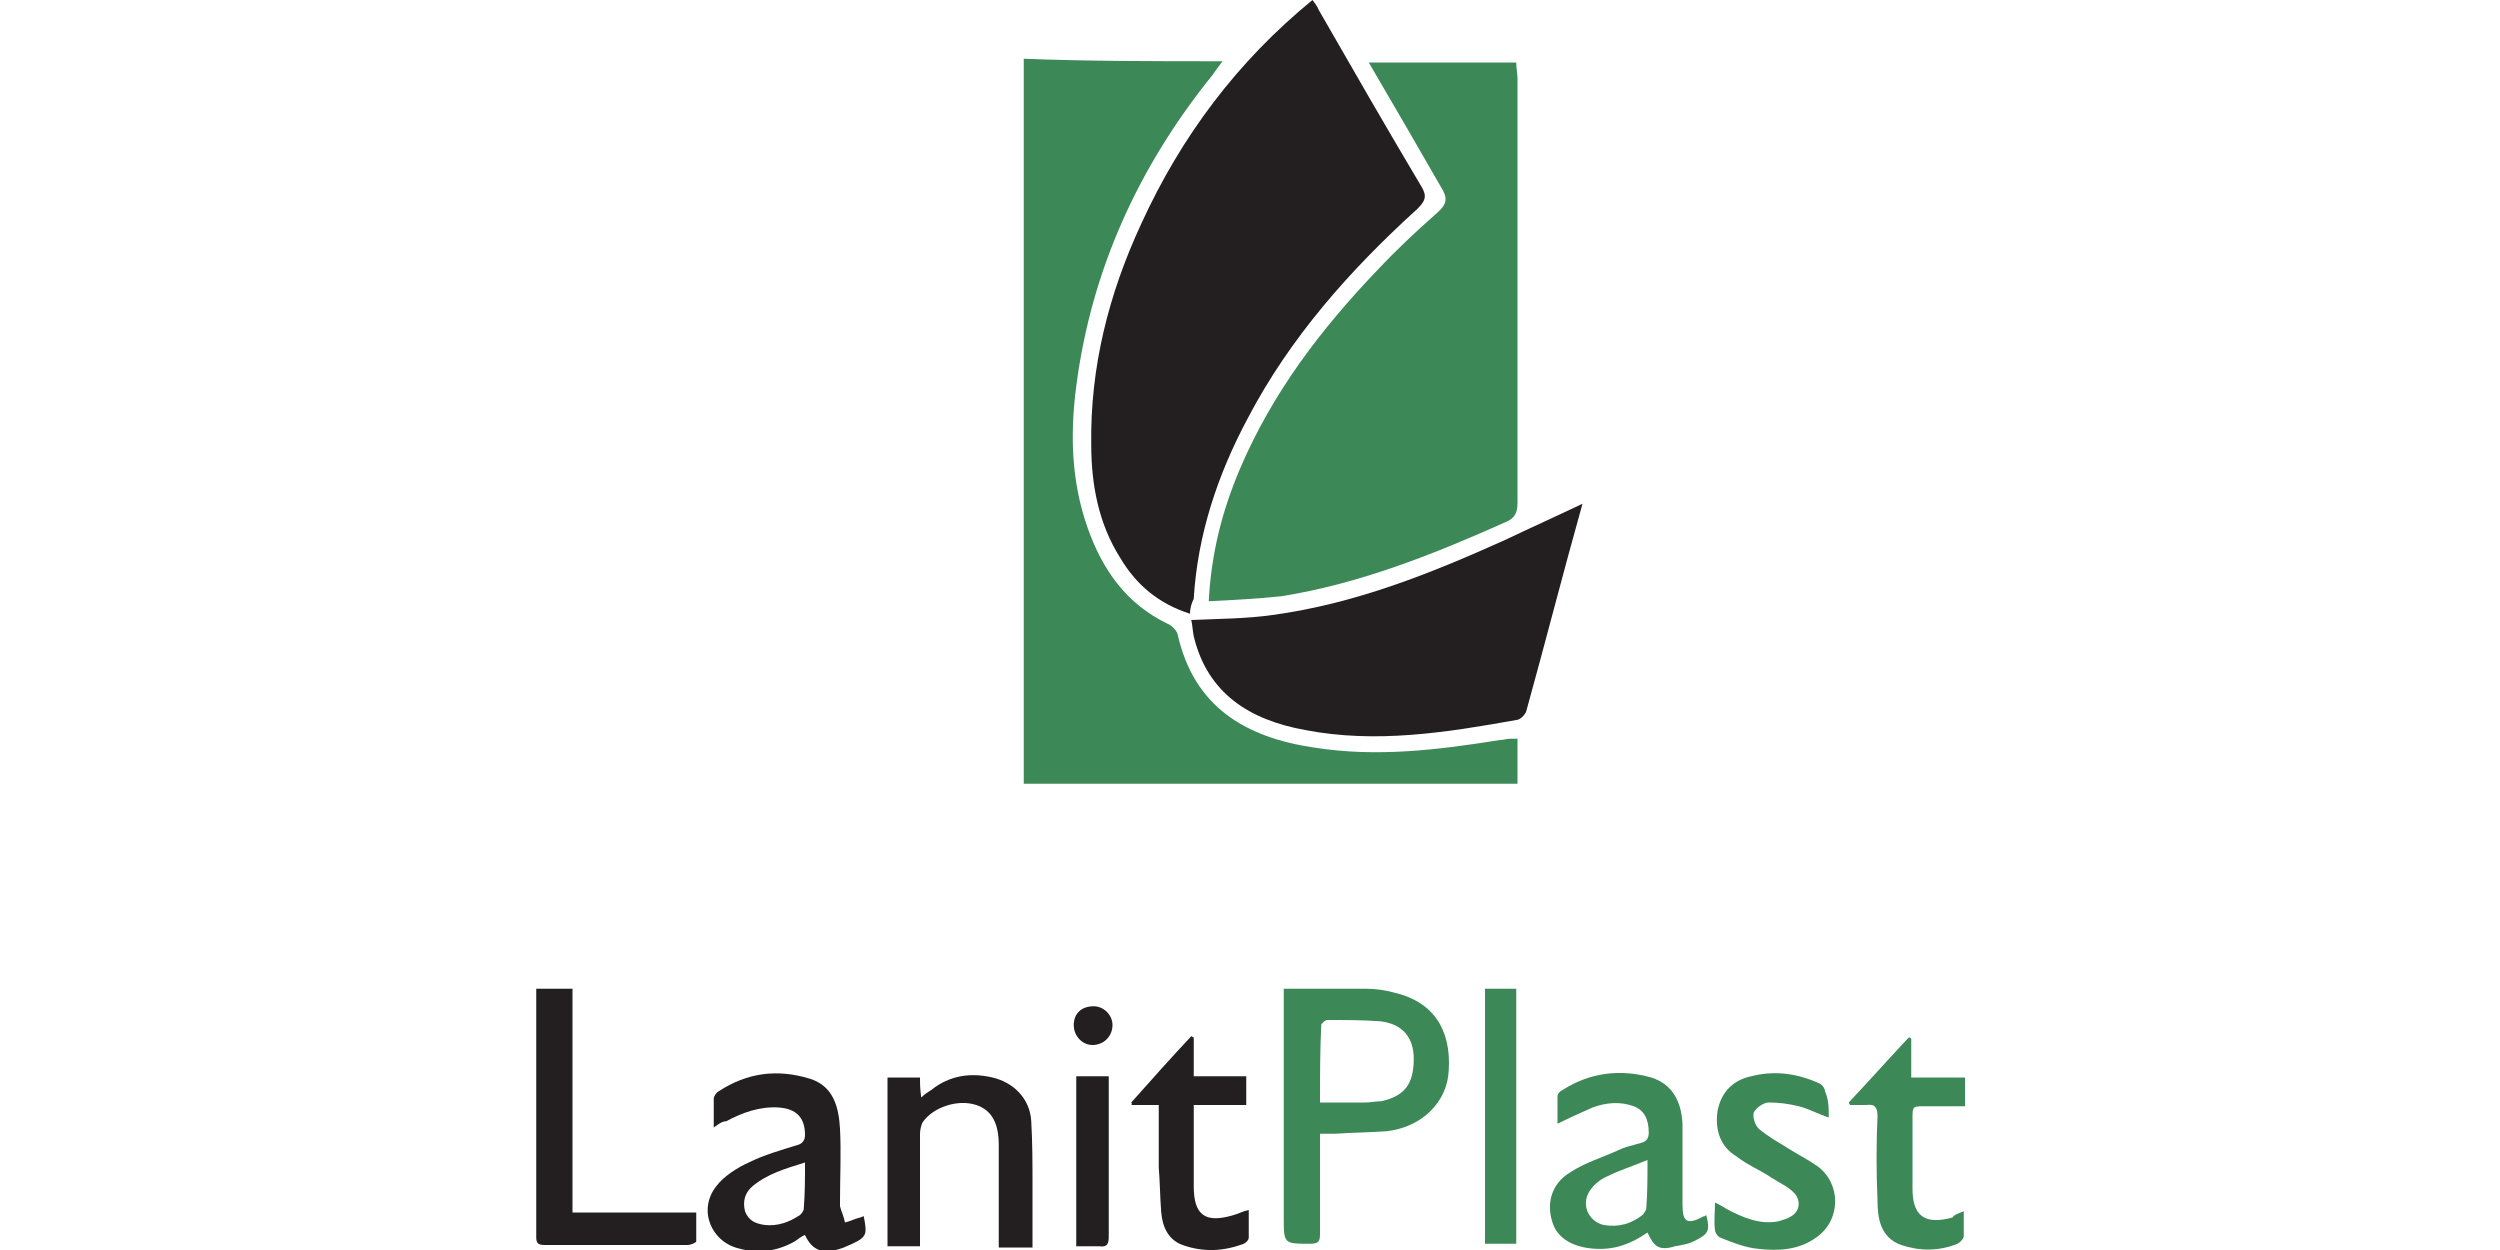
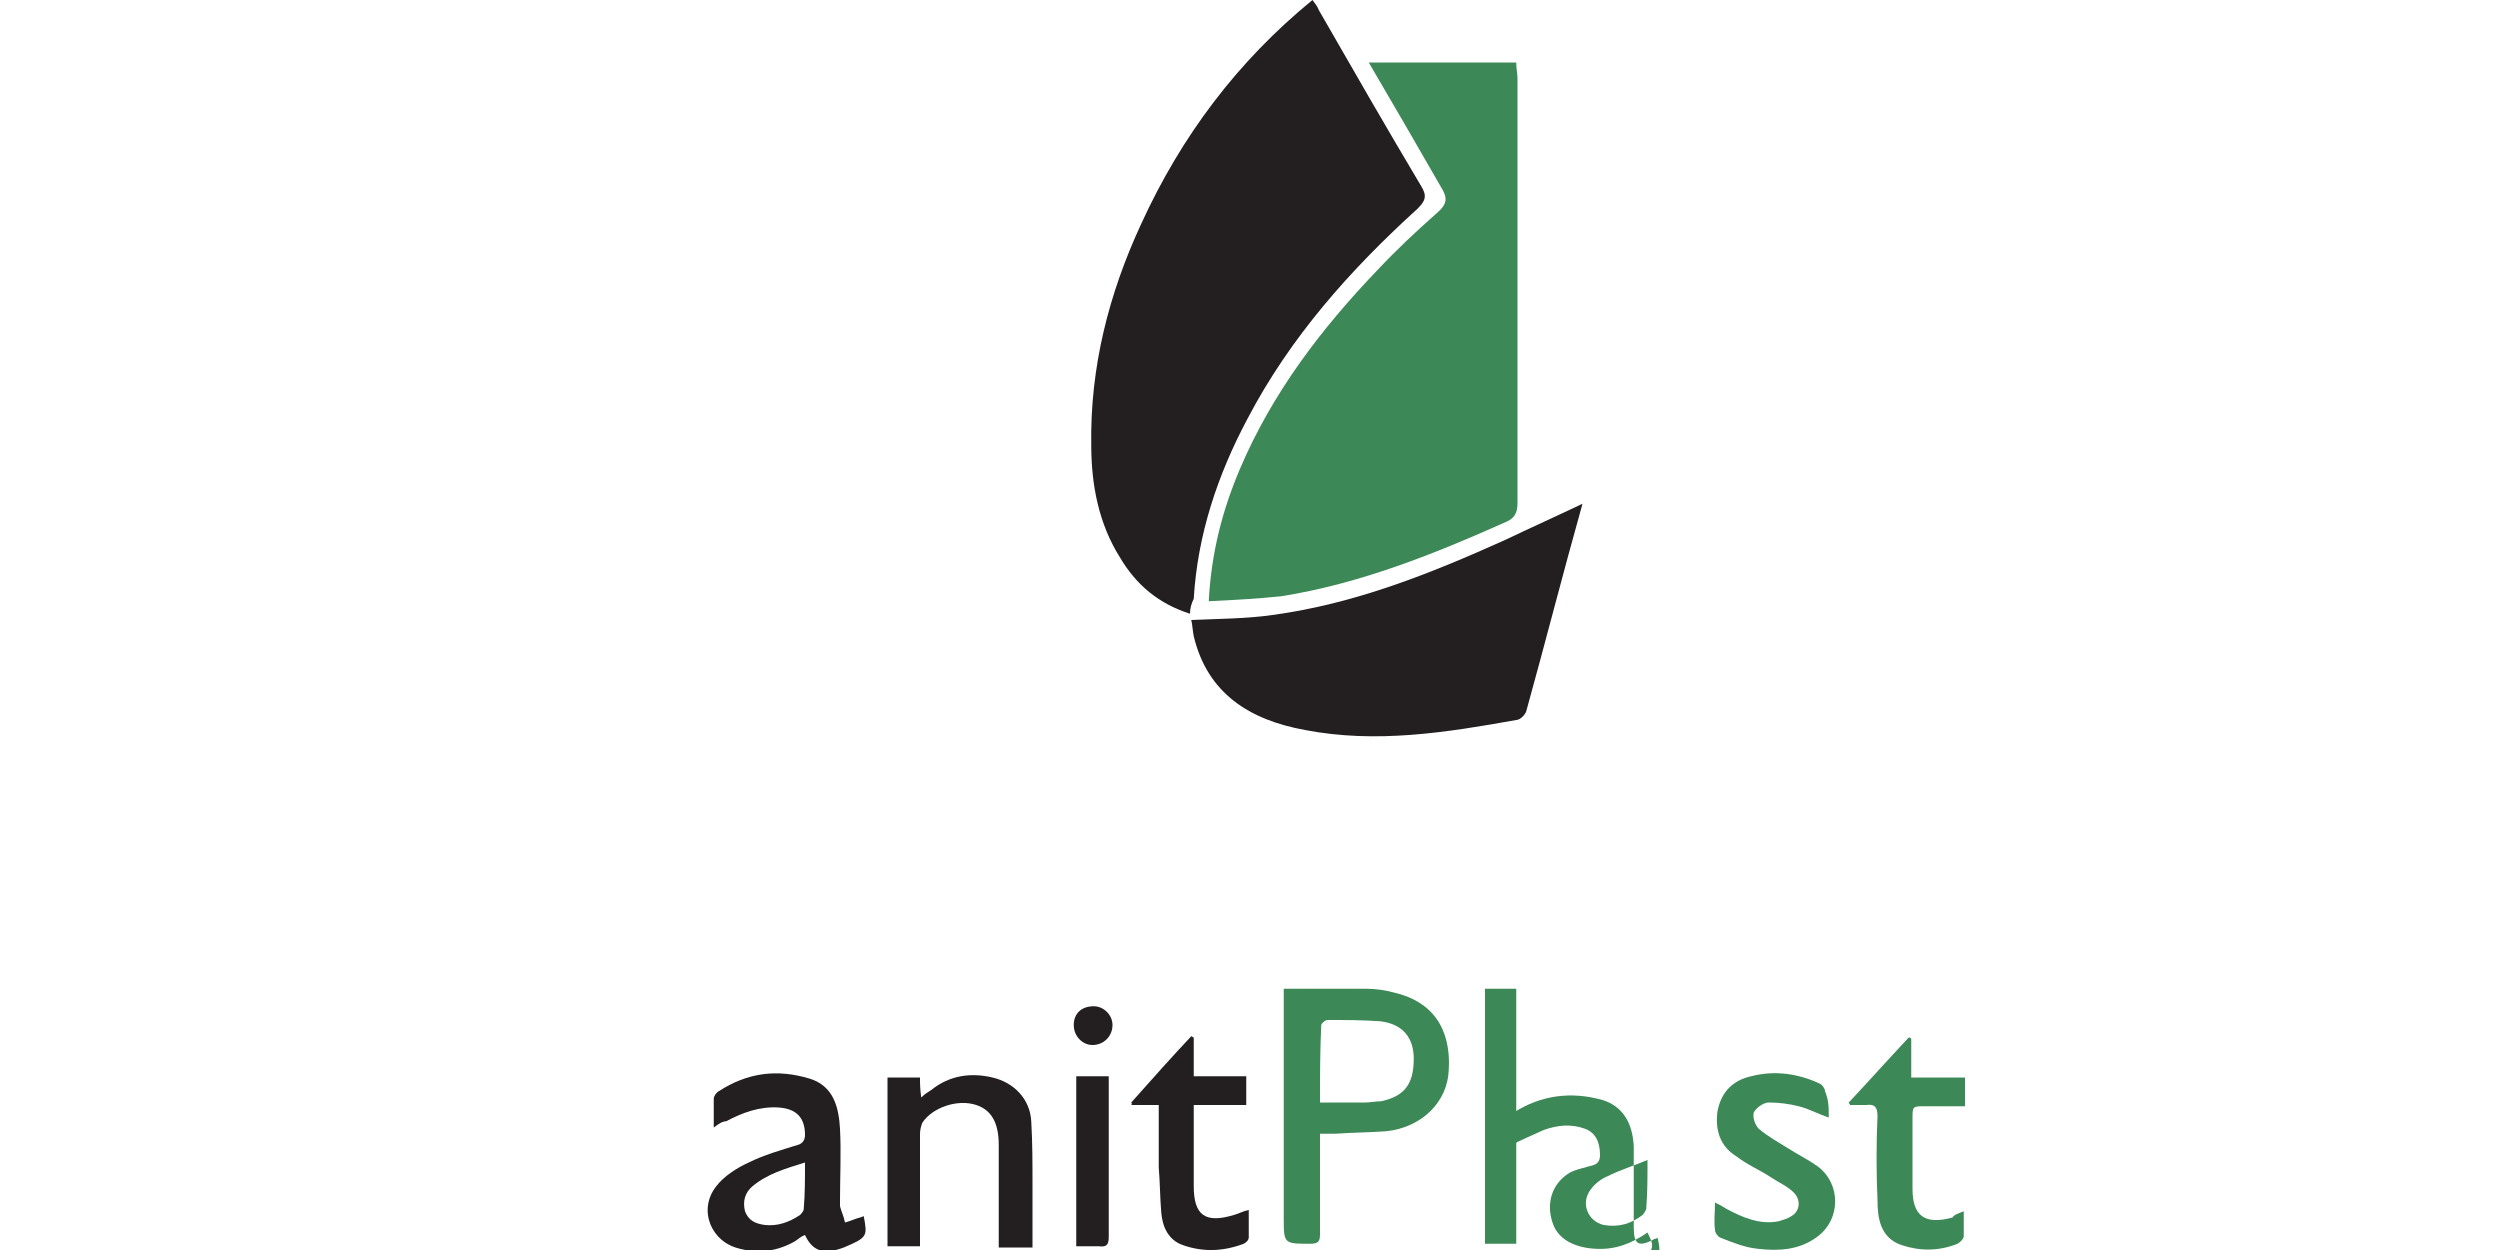
<svg xmlns="http://www.w3.org/2000/svg" version="1.1" id="Layer_1" x="0px" y="0px" viewBox="0 0 200 100" style="enable-background:new 0 0 200 100;" xml:space="preserve">
  <style type="text/css">
	.st0{fill:#58585A;}
	.st1{fill:#002052;}
	.st2{clip-path:url(#SVGID_2_);fill:#004A85;}
	.st3{clip-path:url(#SVGID_2_);fill:#FFFFFF;}
	.st4{fill-rule:evenodd;clip-rule:evenodd;}
	.st5{fill:#FFFFFF;}
	.st6{fill-rule:evenodd;clip-rule:evenodd;fill:#FFFFFF;}
	.st7{fill-rule:evenodd;clip-rule:evenodd;fill:#1D1D1B;}
	.st8{fill-rule:evenodd;clip-rule:evenodd;fill:#009D40;}
	.st9{fill:#5E5E5D;}
	.st10{clip-path:url(#SVGID_4_);fill:#5E5E5D;}
	.st11{fill:#F6A723;}
	.st12{fill:none;}
	.st13{fill:#991A81;}
	.st14{fill:#BE1823;}
	.st15{fill:#409063;}
	.st16{fill:#F7C640;}
	.st17{fill:#3C8857;}
	.st18{fill:#231F20;}
</style>
  <g>
    <g>
      <path class="st17" d="M96.7,48.1c0.2-3.9,1.1-7.3,2.5-10.6c2.6-6.1,6.5-11.2,11-15.9c1.5-1.6,3.1-3.1,4.8-4.6    c0.8-0.7,0.8-1.2,0.3-2c-1.9-3.3-3.8-6.6-5.8-10c4,0,7.9,0,11.8,0c0,0.5,0.1,0.9,0.1,1.3c0,11.2,0,22.5,0,33.7    c0,0.7,0,1.3-0.8,1.7c-5.8,2.6-11.8,5-18.1,6C100.6,47.9,98.7,48,96.7,48.1z" />
-       <path class="st17" d="M97.8,4.9C97.5,5.3,97.2,5.7,97,6c-5.9,7.3-9.7,15.6-10.9,24.9c-0.5,3.8-0.4,7.6,0.9,11.3    c1.2,3.4,3.1,6.1,6.4,7.7c0.3,0.1,0.7,0.5,0.8,0.8c1.3,5.9,5.5,8.3,10.9,9.1c5,0.8,9.9,0.2,14.9-0.6c0.3,0,0.5-0.1,0.8-0.1    c0.1,0,0.3,0,0.6,0c0,1.2,0,2.4,0,3.6c-13.2,0-26.3,0-39.5,0c0-19.3,0-38.6,0-58C87.1,4.9,92.3,4.9,97.8,4.9z" />
      <path class="st18" d="M95.2,49.1c-2.5-0.8-4.3-2.3-5.6-4.5c-1.7-2.7-2.3-5.8-2.3-9c-0.1-6.2,1.4-12.1,4-17.7    c3.2-7,7.7-13,13.7-17.9c0.2,0.3,0.4,0.5,0.5,0.8c2.7,4.7,5.4,9.4,8.2,14.1c0.5,0.8,0.3,1.2-0.3,1.8c-5.4,4.9-10.2,10.3-13.6,16.8    c-2.4,4.5-4,9.3-4.3,14.4C95.3,48.3,95.2,48.7,95.2,49.1z" />
      <path class="st18" d="M126.6,40.3c-1.6,5.7-3,11.2-4.5,16.6c-0.1,0.3-0.5,0.7-0.8,0.7c-5.6,1-11.2,1.9-16.9,0.8    c-4.4-0.8-7.8-2.9-8.9-7.5c-0.1-0.5-0.1-0.9-0.2-1.3c2.2-0.1,4.4-0.1,6.5-0.4c6.6-0.9,12.6-3.3,18.6-6    C122.5,42.2,124.5,41.3,126.6,40.3z" />
    </g>
    <g>
      <path class="st17" d="M102.7,79.1c2.3,0,4.4,0,6.6,0c0.7,0,1.5,0.1,2.2,0.3c3.1,0.7,4.6,2.9,4.4,6.2c-0.1,2.6-2.2,4.6-5,4.9    c-1.4,0.1-2.7,0.1-4.1,0.2c-0.4,0-0.8,0-1.2,0c0,0.4,0,0.6,0,0.9c0,2.4,0,4.8,0,7.1c0,0.6-0.1,0.8-0.8,0.8c-2.1,0-2.1,0-2.1-2.1    c0-5.8,0-11.6,0-17.4C102.7,79.8,102.7,79.5,102.7,79.1z M105.6,88.2c1.3,0,2.4,0,3.6,0c0.4,0,0.9-0.1,1.3-0.1    c1.8-0.4,2.6-1.3,2.6-3.4c0-1.7-0.9-2.8-2.7-3c-1.4-0.1-2.8-0.1-4.2-0.1c-0.2,0-0.5,0.3-0.5,0.4C105.6,84.1,105.6,86.1,105.6,88.2    z" />
      <path class="st18" d="M57.1,90.2c0-0.9,0-1.6,0-2.3c0-0.2,0.2-0.5,0.4-0.6c2.3-1.5,4.7-1.8,7.3-1c1.9,0.6,2.3,2.3,2.4,4    c0.1,1.9,0,3.9,0,5.8c0,0.1,0,0.3,0,0.4c0.1,0.4,0.3,0.8,0.4,1.3c0.4-0.1,0.8-0.3,1.2-0.4c0.1,0,0.2-0.1,0.3-0.1    c0.3,1.6,0.3,1.7-1.6,2.5c-1.6,0.6-2.5,0.3-3.1-1c-0.3,0.1-0.5,0.3-0.8,0.5c-1.4,0.8-2.9,1-4.4,0.6c-2.3-0.5-3.4-3.1-1.9-5    c0.6-0.8,1.7-1.5,2.6-1.9c1.2-0.6,2.6-1,3.9-1.4c0.4-0.1,0.6-0.4,0.6-0.8c0-1.4-0.7-2.1-2.1-2.2c-1.5-0.1-2.9,0.4-4.2,1.1    C57.8,89.7,57.5,89.9,57.1,90.2z M64.4,93c-1.6,0.5-3,0.9-4.2,1.9c-0.6,0.5-0.8,1.2-0.6,2c0.3,0.8,0.9,1,1.6,1.1    c1,0.1,1.9-0.2,2.8-0.8c0.1-0.1,0.3-0.3,0.3-0.5C64.4,95.5,64.4,94.3,64.4,93z" />
-       <path class="st17" d="M131.8,98.6c-1.3,0.9-2.6,1.4-4.2,1.3c-1.7-0.1-3-0.8-3.4-2.1c-0.5-1.5-0.1-3.1,1.4-4    c1.2-0.8,2.6-1.2,3.9-1.8c0.4-0.2,0.8-0.3,1.2-0.4c0.5-0.2,1.2-0.1,1.2-1c0-1.1-0.4-1.8-1.2-2.1c-1.1-0.4-2.2-0.3-3.3,0.1    c-0.9,0.4-1.8,0.8-2.8,1.3c0-0.7,0-1.4,0-2.2c0-0.2,0.2-0.4,0.4-0.5c2.2-1.4,4.6-1.7,7.1-1c1.6,0.5,2.4,1.8,2.5,3.7c0,2,0,4,0,6    c0,0.2,0,0.4,0,0.5c0,1.4,0.4,1.6,1.7,0.9c0.1,0,0.1,0,0.2-0.1c0.3,1.2,0.2,1.5-0.8,2c-0.5,0.3-1.1,0.4-1.7,0.5    C132.7,100.1,132.3,99.7,131.8,98.6z M131.8,92.8c-1.2,0.5-2.2,0.8-3.2,1.3c-0.5,0.2-1,0.6-1.3,1c-0.9,1.1-0.3,2.6,1,2.9    c1.2,0.2,2.2-0.1,3.1-0.8c0.1-0.1,0.3-0.4,0.3-0.5C131.8,95.4,131.8,94.2,131.8,92.8z" />
-       <path class="st18" d="M42.9,79.1c1,0,1.9,0,2.9,0c0,6,0,11.9,0,17.9c3.3,0,6.5,0,9.9,0c0,0.8,0,1.6,0,2.3c0,0.1-0.4,0.3-0.7,0.3    c-2.4,0-4.8,0-7.1,0c-1.4,0-2.9,0-4.3,0c-0.5,0-0.7-0.1-0.7-0.6c0-6.5,0-13,0-19.6C42.9,79.4,42.9,79.3,42.9,79.1z" />
+       <path class="st17" d="M131.8,98.6c-1.3,0.9-2.6,1.4-4.2,1.3c-1.7-0.1-3-0.8-3.4-2.1c-0.5-1.5-0.1-3.1,1.4-4    c0.4-0.2,0.8-0.3,1.2-0.4c0.5-0.2,1.2-0.1,1.2-1c0-1.1-0.4-1.8-1.2-2.1c-1.1-0.4-2.2-0.3-3.3,0.1    c-0.9,0.4-1.8,0.8-2.8,1.3c0-0.7,0-1.4,0-2.2c0-0.2,0.2-0.4,0.4-0.5c2.2-1.4,4.6-1.7,7.1-1c1.6,0.5,2.4,1.8,2.5,3.7c0,2,0,4,0,6    c0,0.2,0,0.4,0,0.5c0,1.4,0.4,1.6,1.7,0.9c0.1,0,0.1,0,0.2-0.1c0.3,1.2,0.2,1.5-0.8,2c-0.5,0.3-1.1,0.4-1.7,0.5    C132.7,100.1,132.3,99.7,131.8,98.6z M131.8,92.8c-1.2,0.5-2.2,0.8-3.2,1.3c-0.5,0.2-1,0.6-1.3,1c-0.9,1.1-0.3,2.6,1,2.9    c1.2,0.2,2.2-0.1,3.1-0.8c0.1-0.1,0.3-0.4,0.3-0.5C131.8,95.4,131.8,94.2,131.8,92.8z" />
      <path class="st18" d="M73.6,99.7c-0.9,0-1.7,0-2.6,0c0-4.5,0-9,0-13.5c0.9,0,1.7,0,2.6,0c0,0.5,0,0.9,0.1,1.6    c0.3-0.3,0.5-0.4,0.8-0.6c1.5-1.2,3.2-1.4,4.9-1c1.7,0.4,3,1.7,3.1,3.5c0.1,1.7,0.1,3.4,0.1,5.2c0,1.6,0,3.2,0,4.9    c-0.9,0-1.8,0-2.7,0c0-0.3,0-0.5,0-0.8c0-2.3,0-4.5,0-6.8c0-0.2,0-0.4,0-0.6c0-1.8-0.6-2.8-1.8-3.2c-1.5-0.5-3.5,0.2-4.3,1.4    c-0.1,0.2-0.2,0.6-0.2,0.9c0,2.7,0,5.4,0,8.2C73.6,99,73.6,99.3,73.6,99.7z" />
      <path class="st17" d="M146.3,89.4c-0.9-0.3-1.6-0.7-2.4-0.9c-0.8-0.2-1.6-0.3-2.4-0.3c-0.4,0-1,0.4-1.2,0.8    c-0.1,0.4,0.1,1,0.4,1.3c0.7,0.6,1.6,1.1,2.4,1.6c0.8,0.5,1.6,0.9,2.3,1.4c1.9,1.4,1.9,4.3-0.1,5.7c-1.4,1-3,1.1-4.7,0.9    c-1-0.1-2-0.5-3-0.9c-0.2-0.1-0.4-0.4-0.4-0.6c-0.1-0.7,0-1.4,0-2.2c0.4,0.2,0.6,0.3,0.9,0.5c1.3,0.7,2.7,1.3,4.2,1    c0.3-0.1,0.7-0.2,1-0.4c0.7-0.4,0.8-1.3,0.2-1.9c-0.5-0.5-1.2-0.8-1.8-1.2c-0.9-0.6-1.9-1-2.8-1.7c-1.3-0.8-1.7-2.1-1.5-3.6    c0.3-1.6,1.3-2.5,2.7-2.8c1.9-0.5,3.8-0.2,5.5,0.6c0.2,0.1,0.4,0.4,0.4,0.6C146.3,88,146.3,88.6,146.3,89.4z" />
      <path class="st18" d="M90.5,88.2c1.6-1.8,3.2-3.6,4.8-5.3c0.1,0,0.1,0.1,0.2,0.1c0,1,0,2,0,3.1c1.4,0,2.8,0,4.2,0    c0,0.8,0,1.5,0,2.3c-1.4,0-2.7,0-4.2,0c0,0.7,0,1.4,0,2c0,1.5,0,3,0,4.5c0,2.3,0.9,3,3.2,2.3c0.4-0.1,0.7-0.3,1.2-0.4    c0,0.8,0,1.5,0,2.2c0,0.2-0.2,0.4-0.4,0.5c-1.6,0.6-3.2,0.7-4.9,0.1c-1.1-0.4-1.6-1.4-1.7-2.6c-0.1-1.2-0.1-2.4-0.2-3.6    c0-1.6,0-3.3,0-5c-0.8,0-1.5,0-2.2,0C90.6,88.3,90.5,88.2,90.5,88.2z" />
      <path class="st17" d="M157.1,96.9c0,0.7,0,1.4,0,2c0,0.2-0.3,0.5-0.5,0.6c-1.5,0.6-3,0.6-4.5,0.1c-1.7-0.6-1.9-2.2-1.9-3.6    c-0.1-2.2-0.1-4.5,0-6.7c0-0.7-0.2-1-0.9-0.9c-0.4,0-0.9,0-1.3,0c0-0.1-0.1-0.1-0.1-0.2c1.6-1.7,3.2-3.5,4.8-5.2    c0.1,0,0.1,0,0.2,0.1c0,1,0,2,0,3.1c1.5,0,2.9,0,4.3,0c0,0.8,0,1.4,0,2.3c-1.1,0-2.2,0-3.2,0c-1,0-1,0-1,1c0,1.9,0,3.8,0,5.6    c0,2.2,1,2.9,3.2,2.3C156.3,97.2,156.6,97.1,157.1,96.9z" />
      <path class="st17" d="M118.8,79.1c0.9,0,1.7,0,2.5,0c0,6.8,0,13.6,0,20.4c-0.8,0-1.7,0-2.5,0C118.8,92.8,118.8,86,118.8,79.1z" />
      <path class="st18" d="M86.1,99.7c0-4.6,0-9.1,0-13.6c0.9,0,1.7,0,2.6,0c0,0.3,0,0.5,0,0.8c0,4,0,8,0,12c0,0.6-0.1,0.9-0.8,0.8    C87.4,99.7,86.8,99.7,86.1,99.7z" />
      <path class="st18" d="M85.9,82c0-0.9,0.6-1.5,1.6-1.5c0.8,0,1.5,0.7,1.5,1.5c0,0.9-0.7,1.6-1.6,1.6C86.6,83.6,85.9,82.9,85.9,82z" />
    </g>
  </g>
</svg>